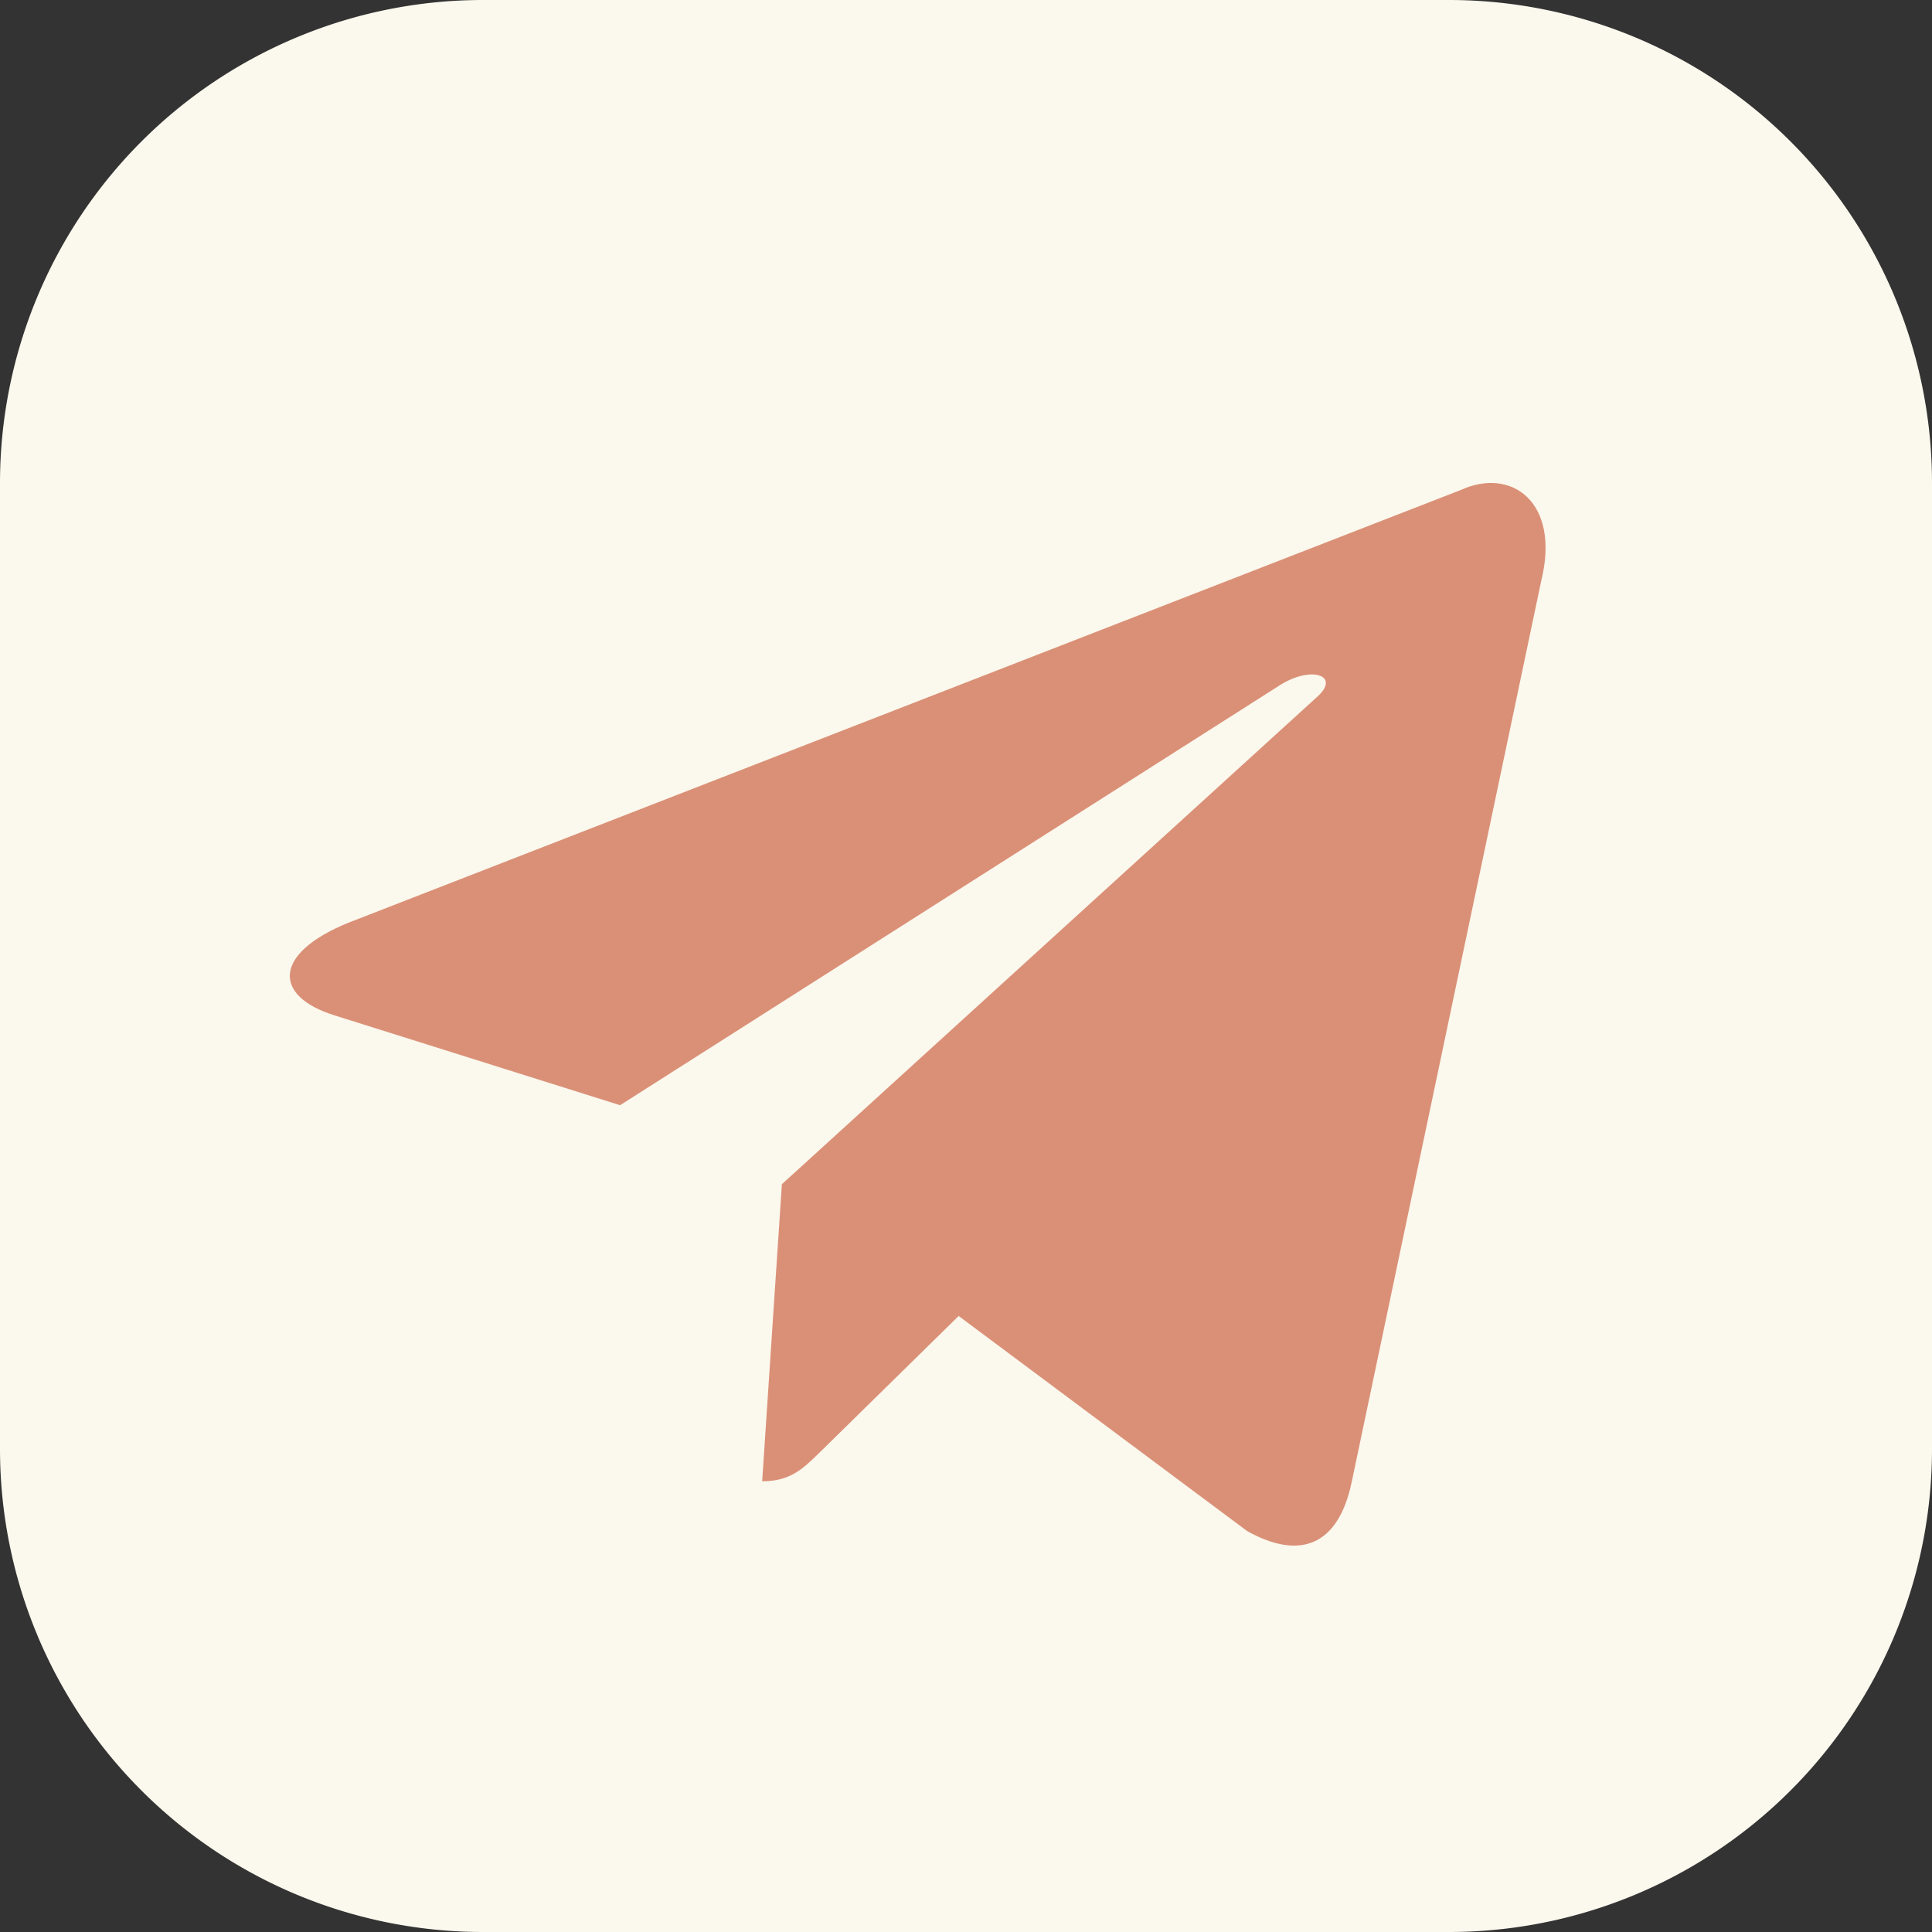
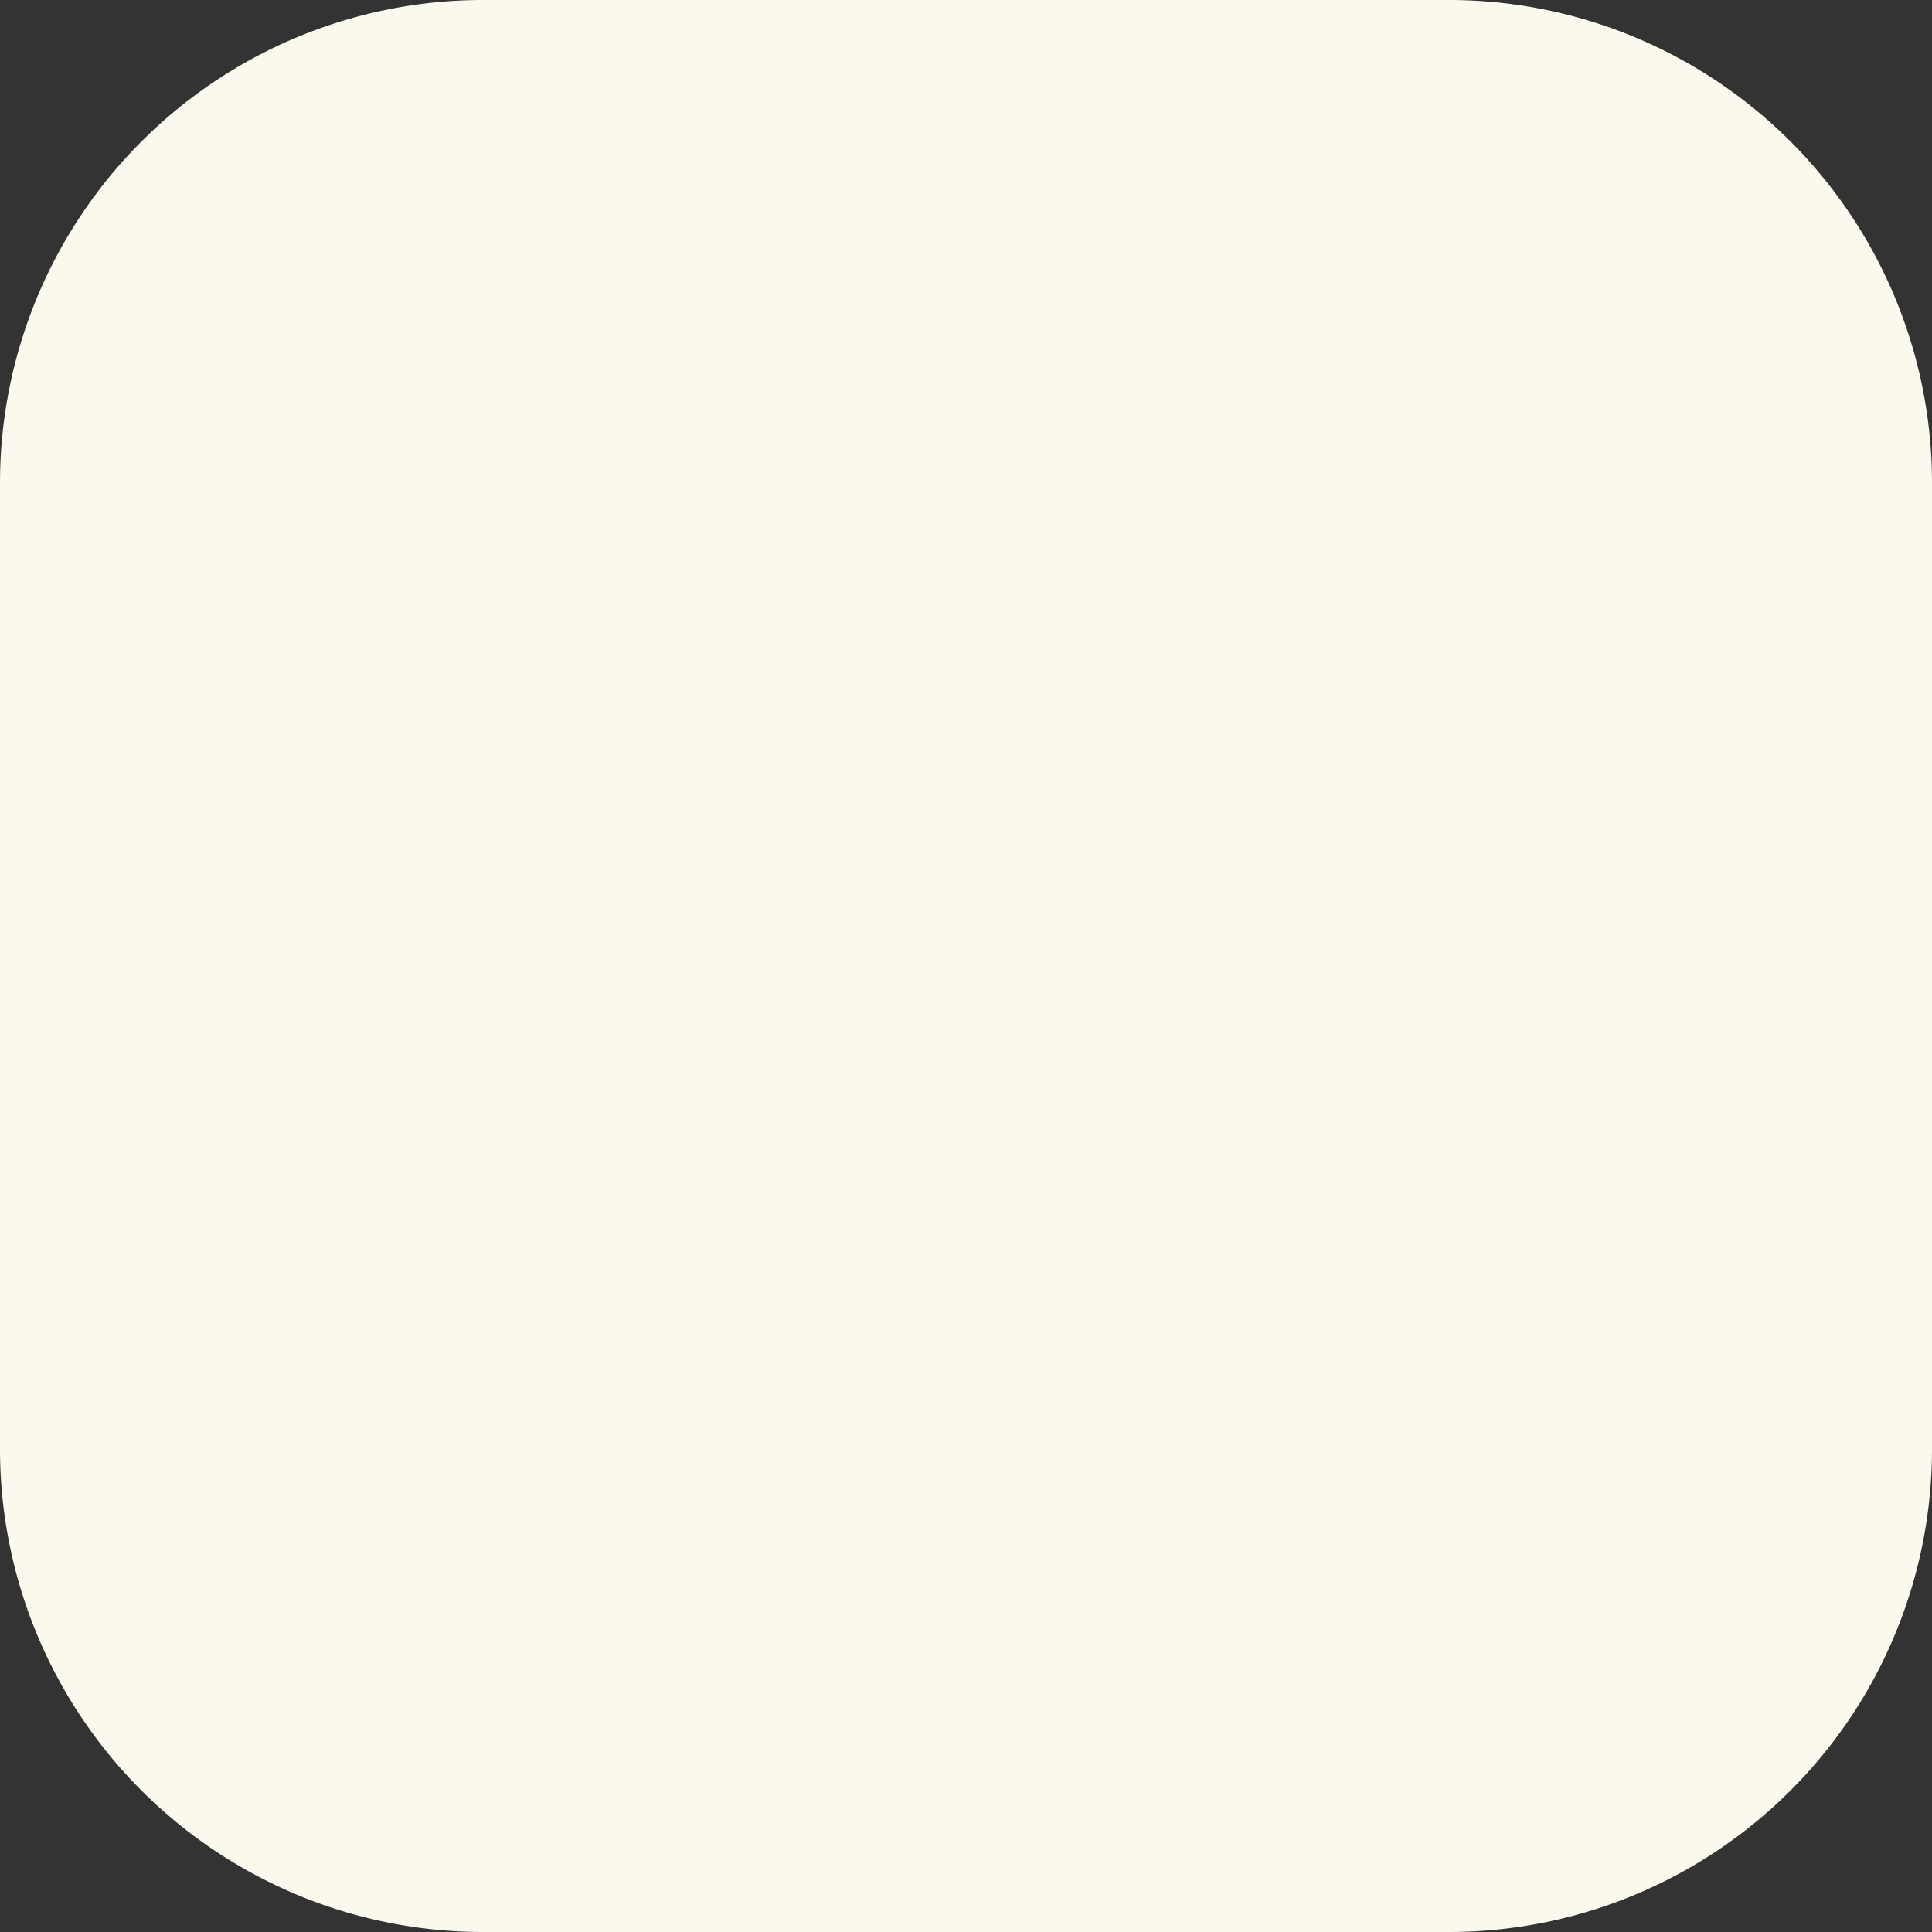
<svg xmlns="http://www.w3.org/2000/svg" width="20" height="20" fill="none">
  <rect width="100%" height="100%" fill="#333333" stroke="none" />
  <path d="M0 5a5 5 0 015-5h10a5 5 0 015 5v10a5 5 0 01-5 5H5a5 5 0 01-5-5V5z" fill="#FBF8ED" />
-   <path d="M15.123 5.072L3.607 9.552c-.786.319-.781.761-.144.959l2.956.93 6.84-4.354c.324-.199.62-.092.377.126l-5.542 5.046h-.002.002l-.204 3.075c.299 0 .43-.138.598-.301l1.436-1.41 2.987 2.227c.55.306.946.149 1.083-.514l1.961-9.324c.2-.812-.307-1.18-.832-.94z" fill="#DA9077" />
</svg>